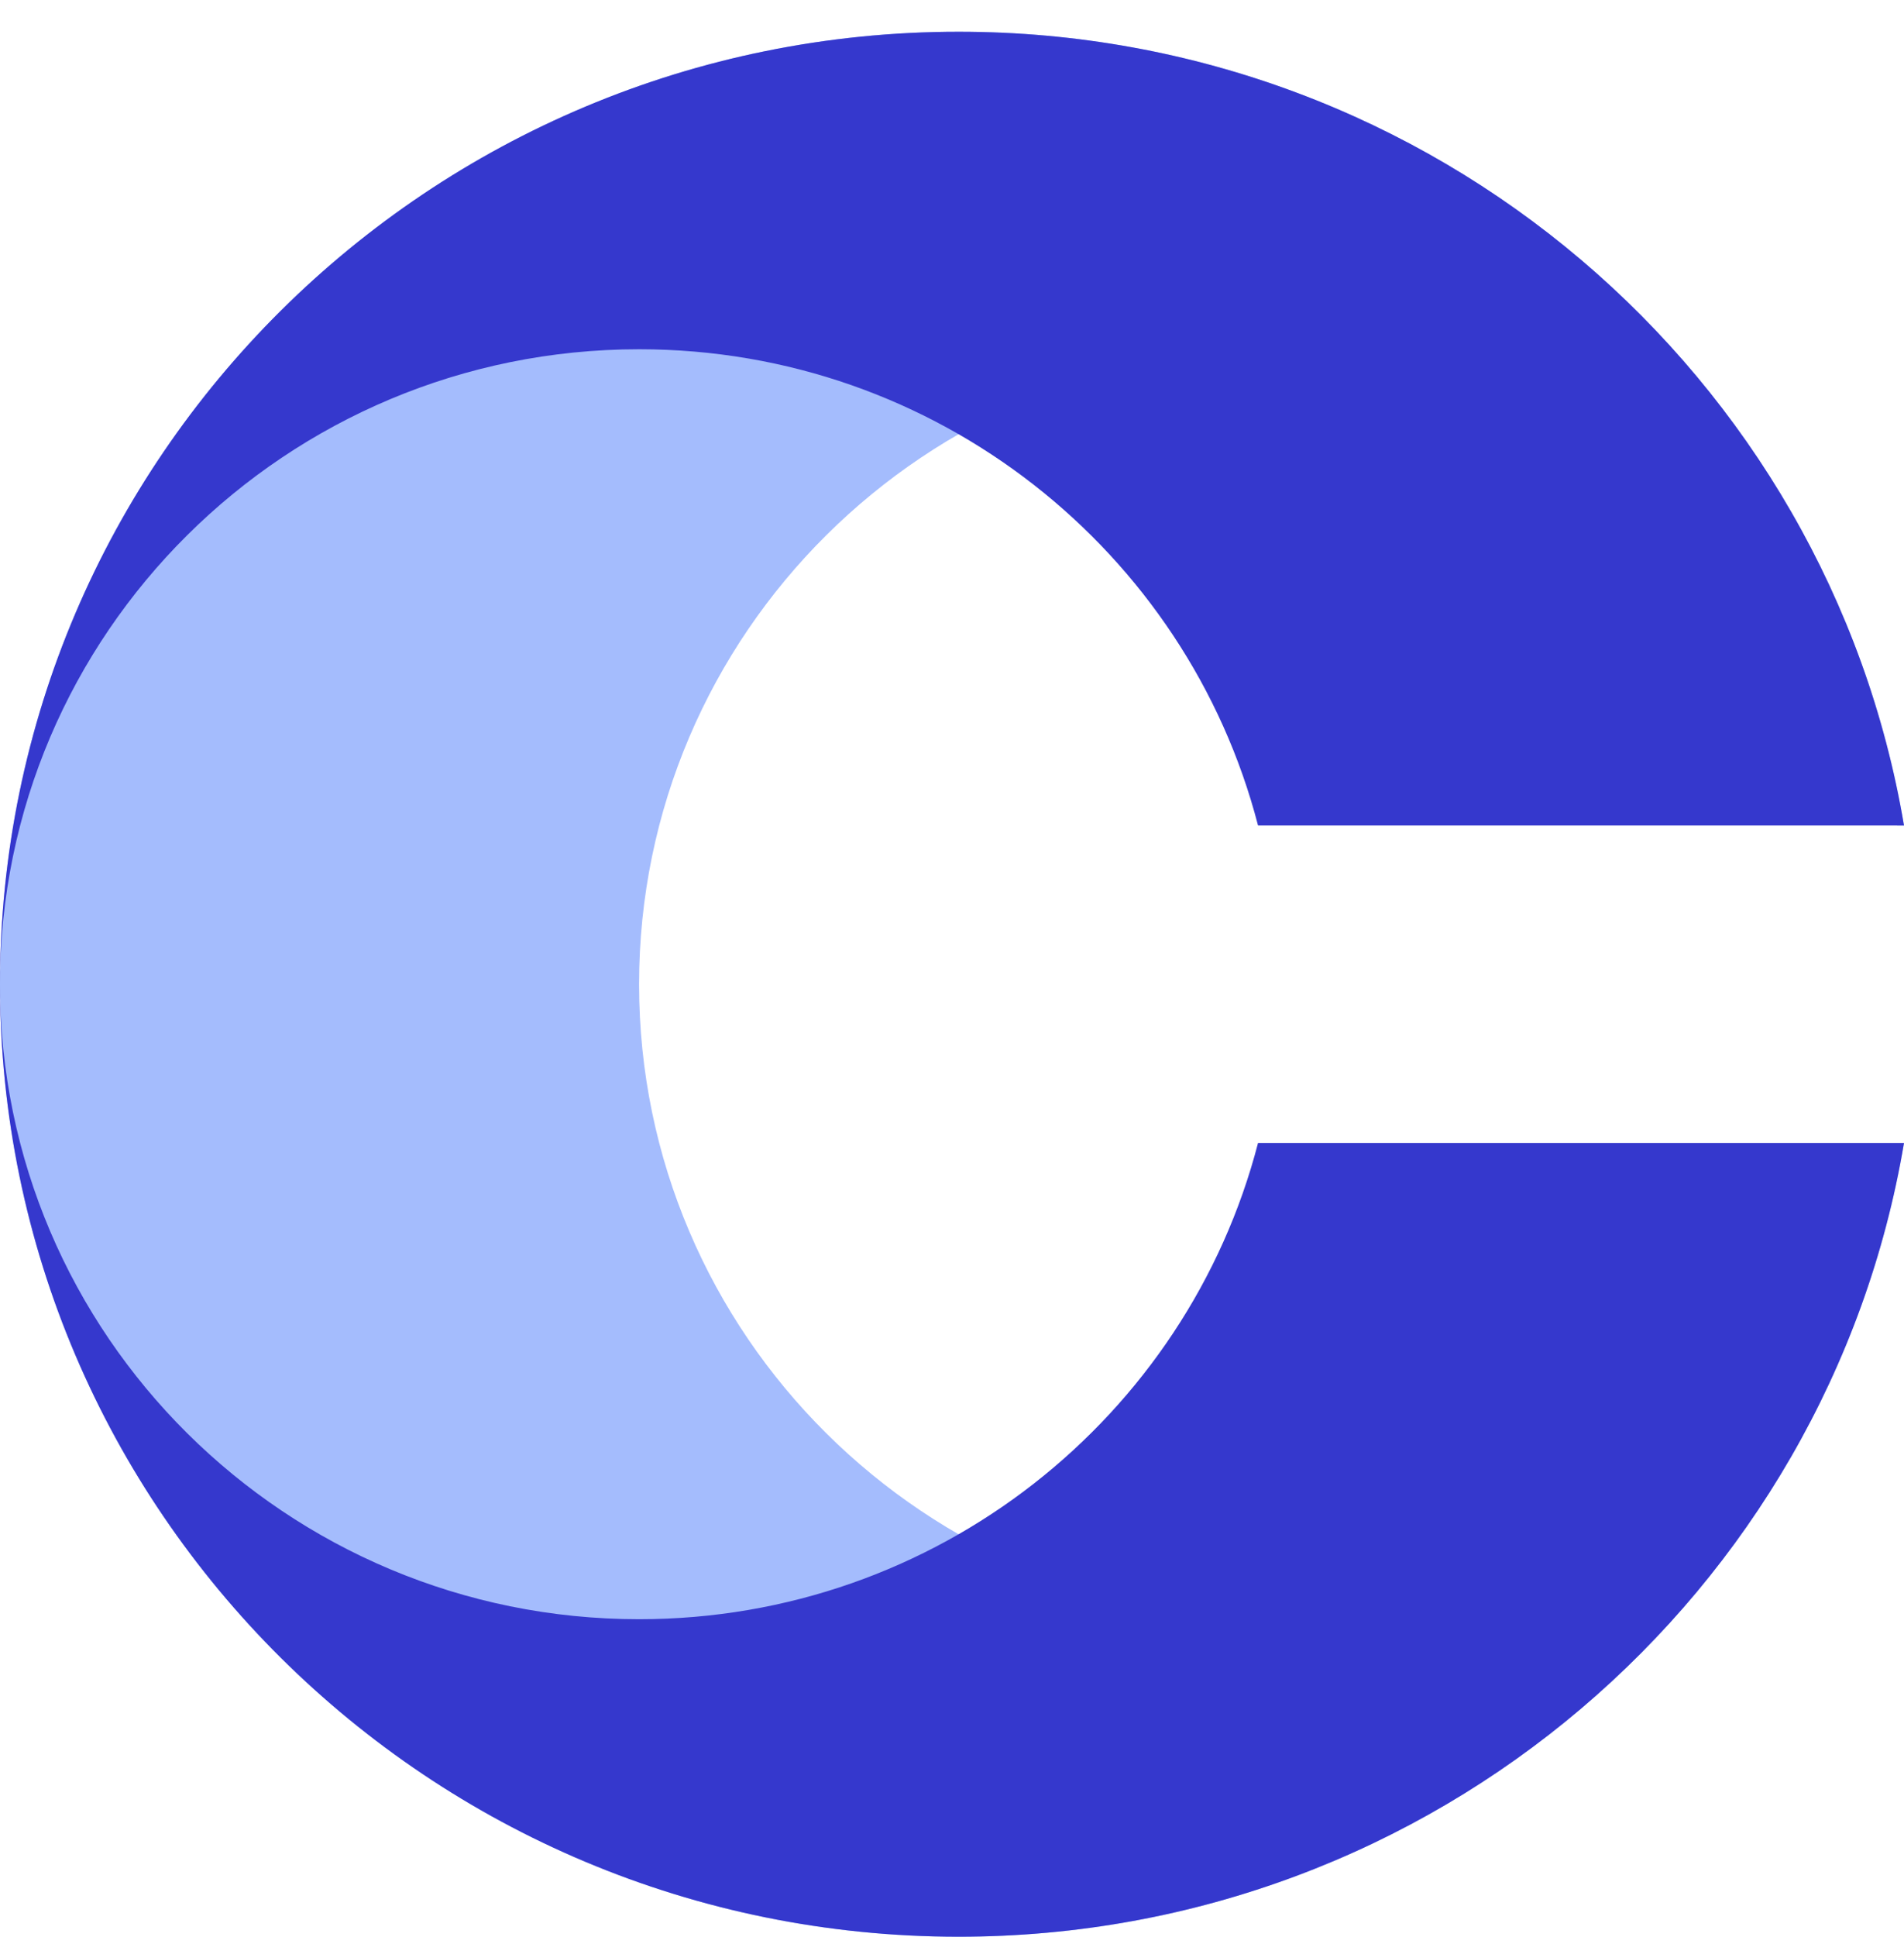
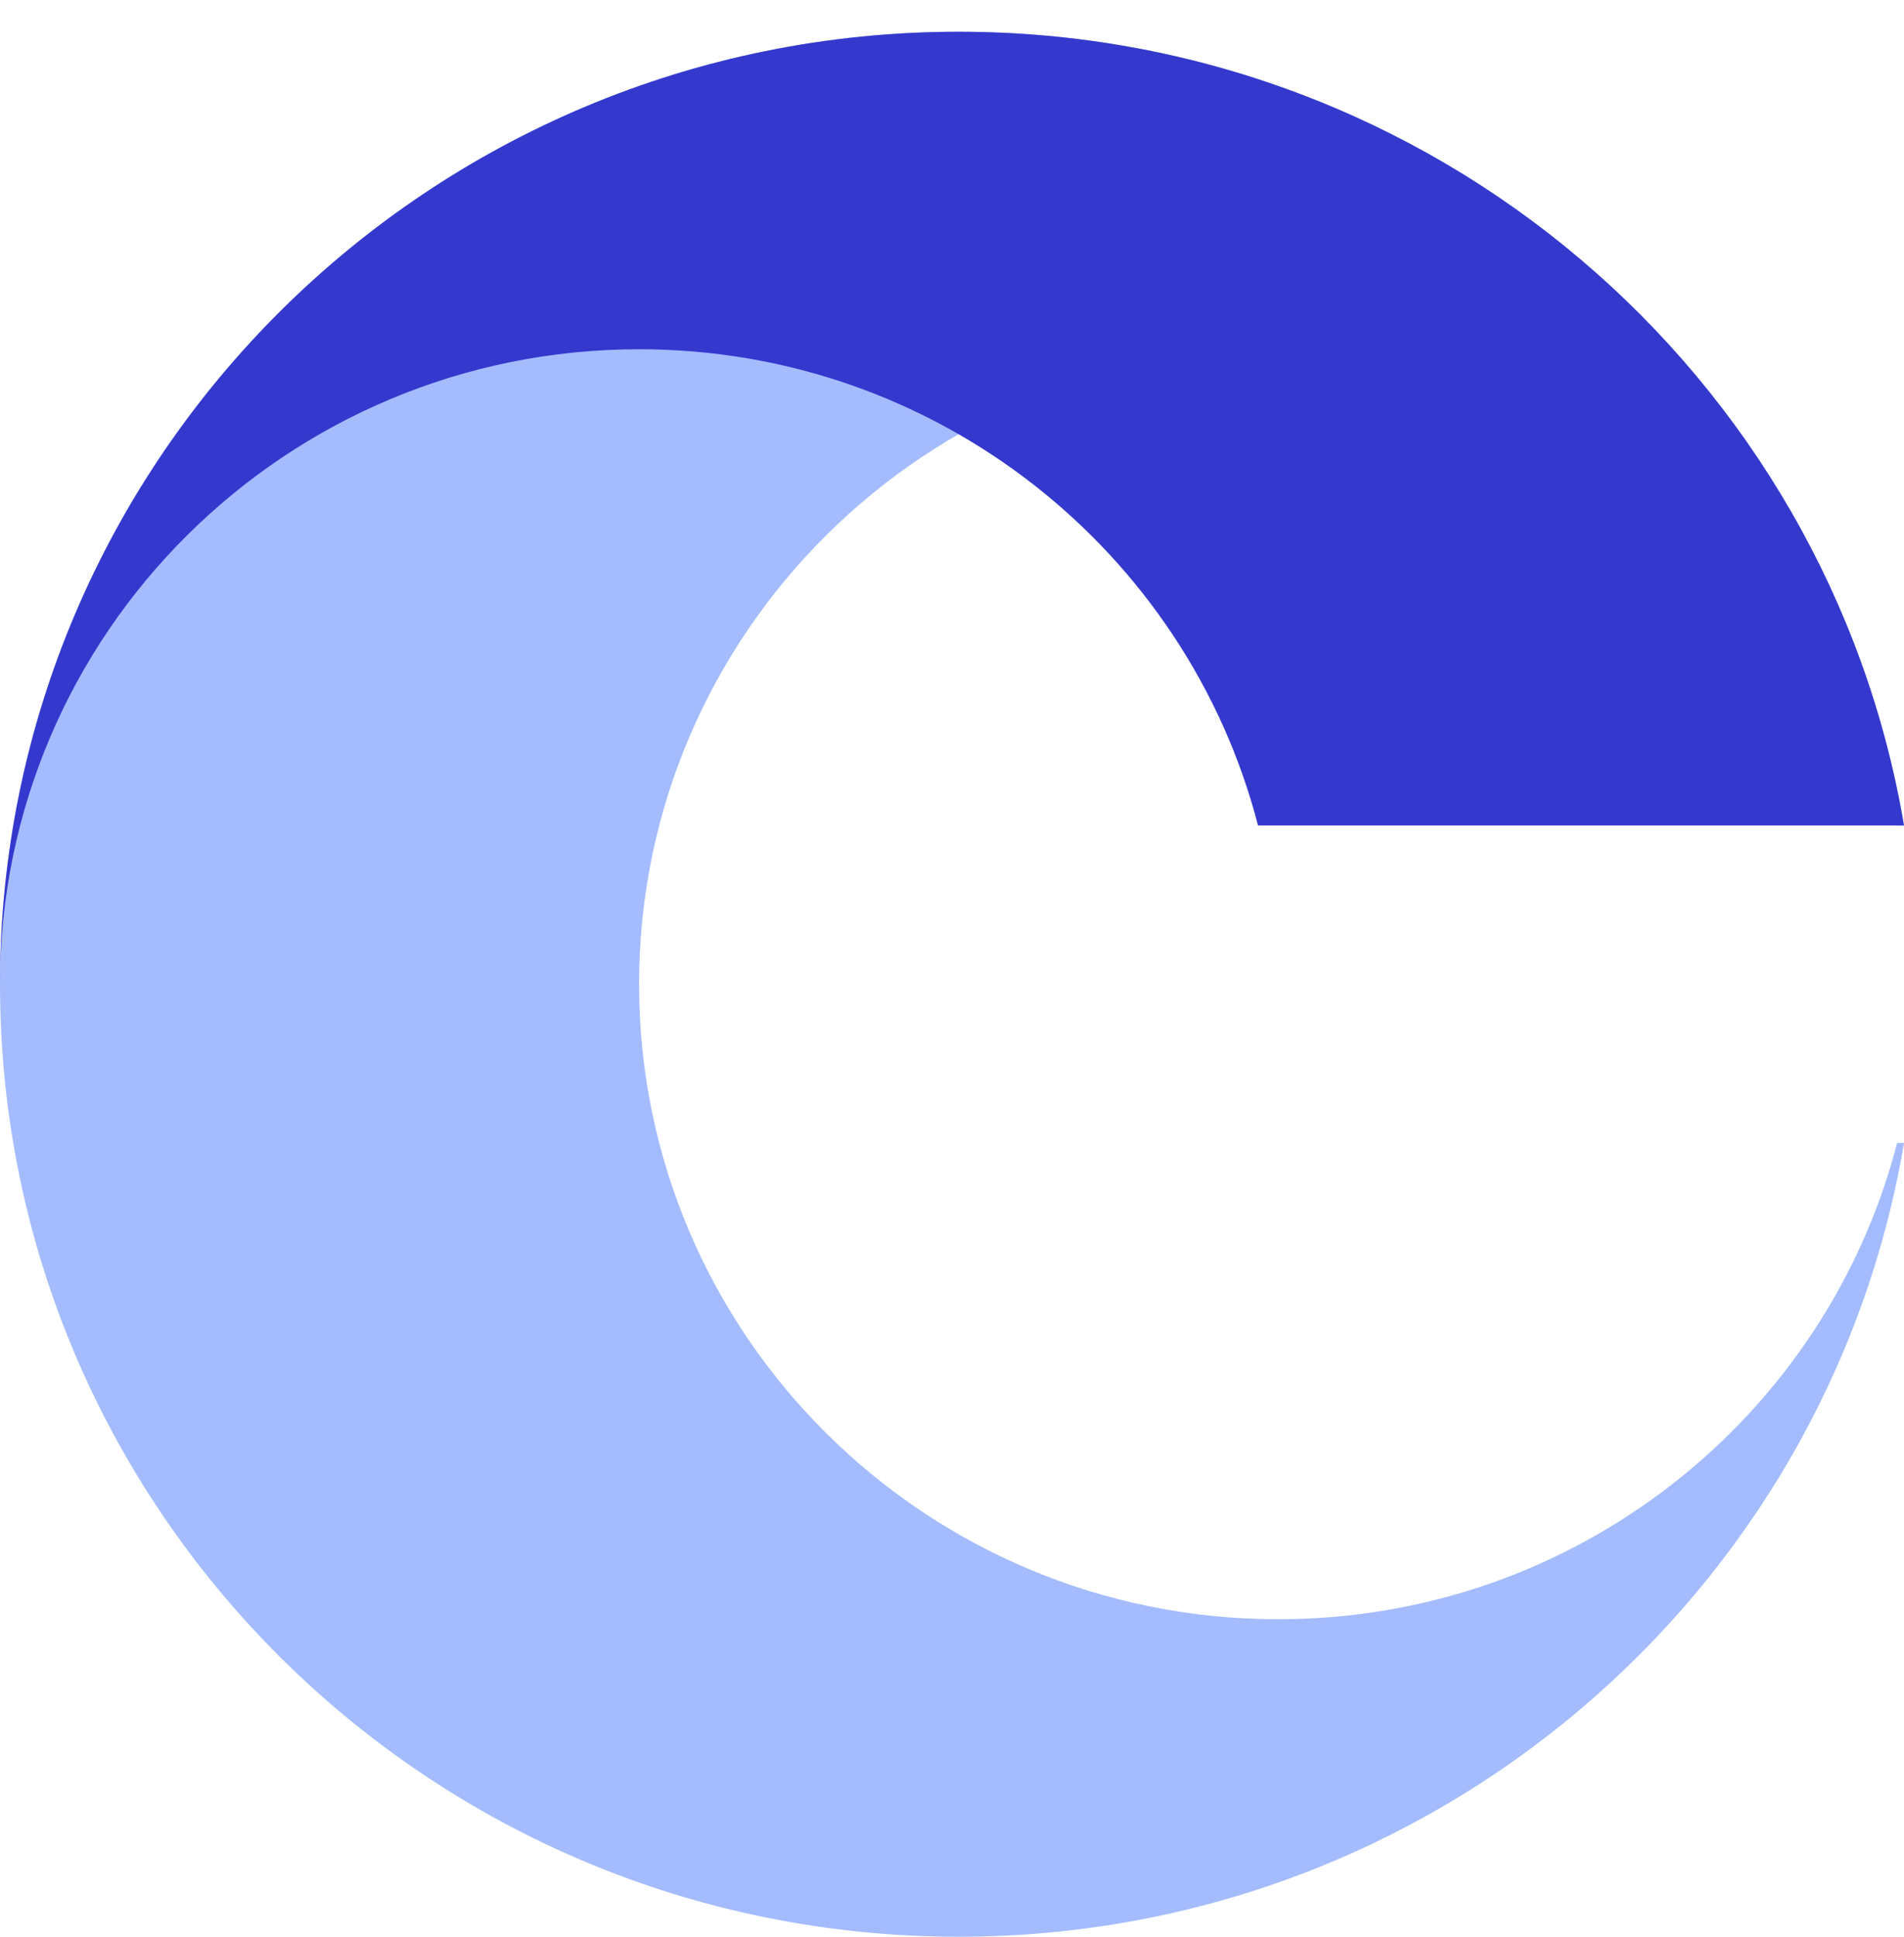
<svg xmlns="http://www.w3.org/2000/svg" width="60" height="61" viewBox="0 0 60 61" fill="none">
  <path d="M30.209 1C13.525 1 0 14.431 0 31C0 47.569 13.525 61 30.209 61C45.177 61 57.603 50.189 60 36H59.783C57.547 44.626 49.663 51 40.279 51C29.156 51 20.139 42.046 20.139 31C20.139 19.954 29.156 11 40.279 11C49.663 11 57.547 17.374 59.783 26H60C57.603 11.811 45.177 1 30.209 1Z" fill="#A4BCFD" />
  <path d="M0 31C0 14.431 13.525 1 30.209 1C45.177 1 57.603 11.811 60 26H39.644C37.408 17.374 29.523 11 20.139 11C9.017 11 0 19.954 0 31Z" fill="#3538CD" />
-   <path d="M0 30.999C0 47.568 13.525 60.999 30.209 60.999C45.177 60.999 57.603 50.188 60 35.999H39.644C37.408 44.625 29.523 50.999 20.139 50.999C9.017 50.999 0 42.045 0 30.999Z" fill="#3538CD" />
</svg>